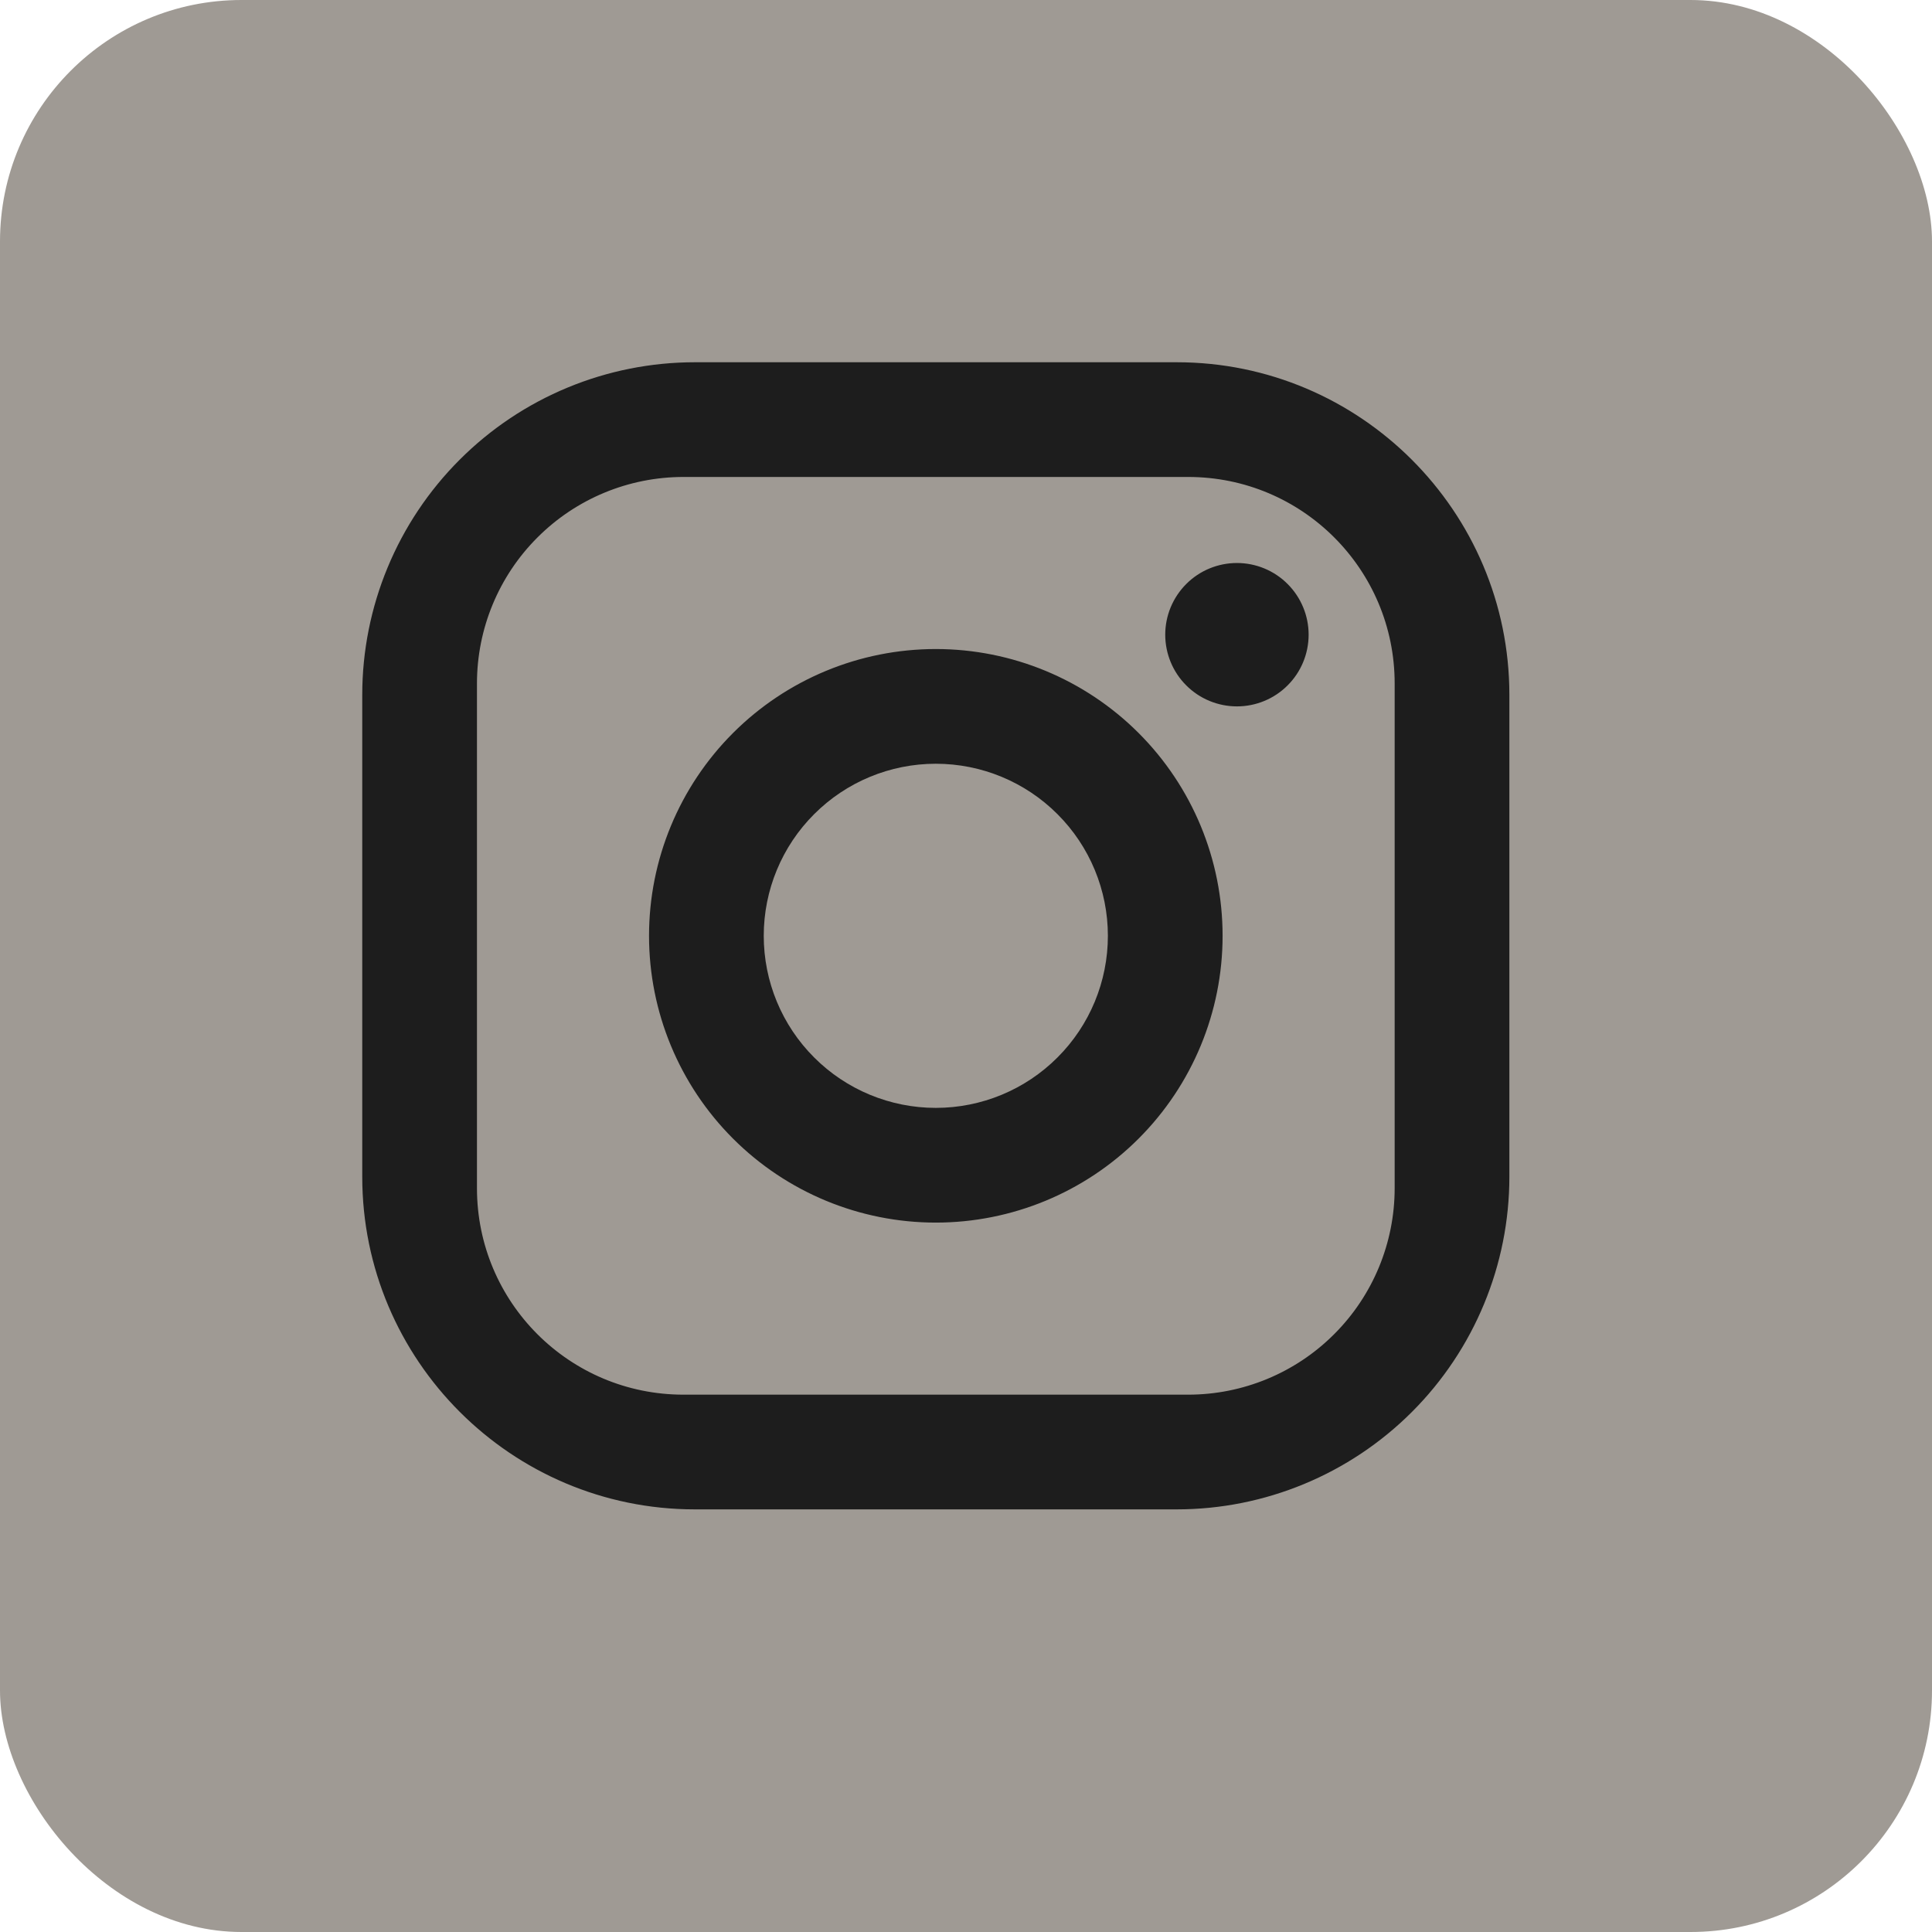
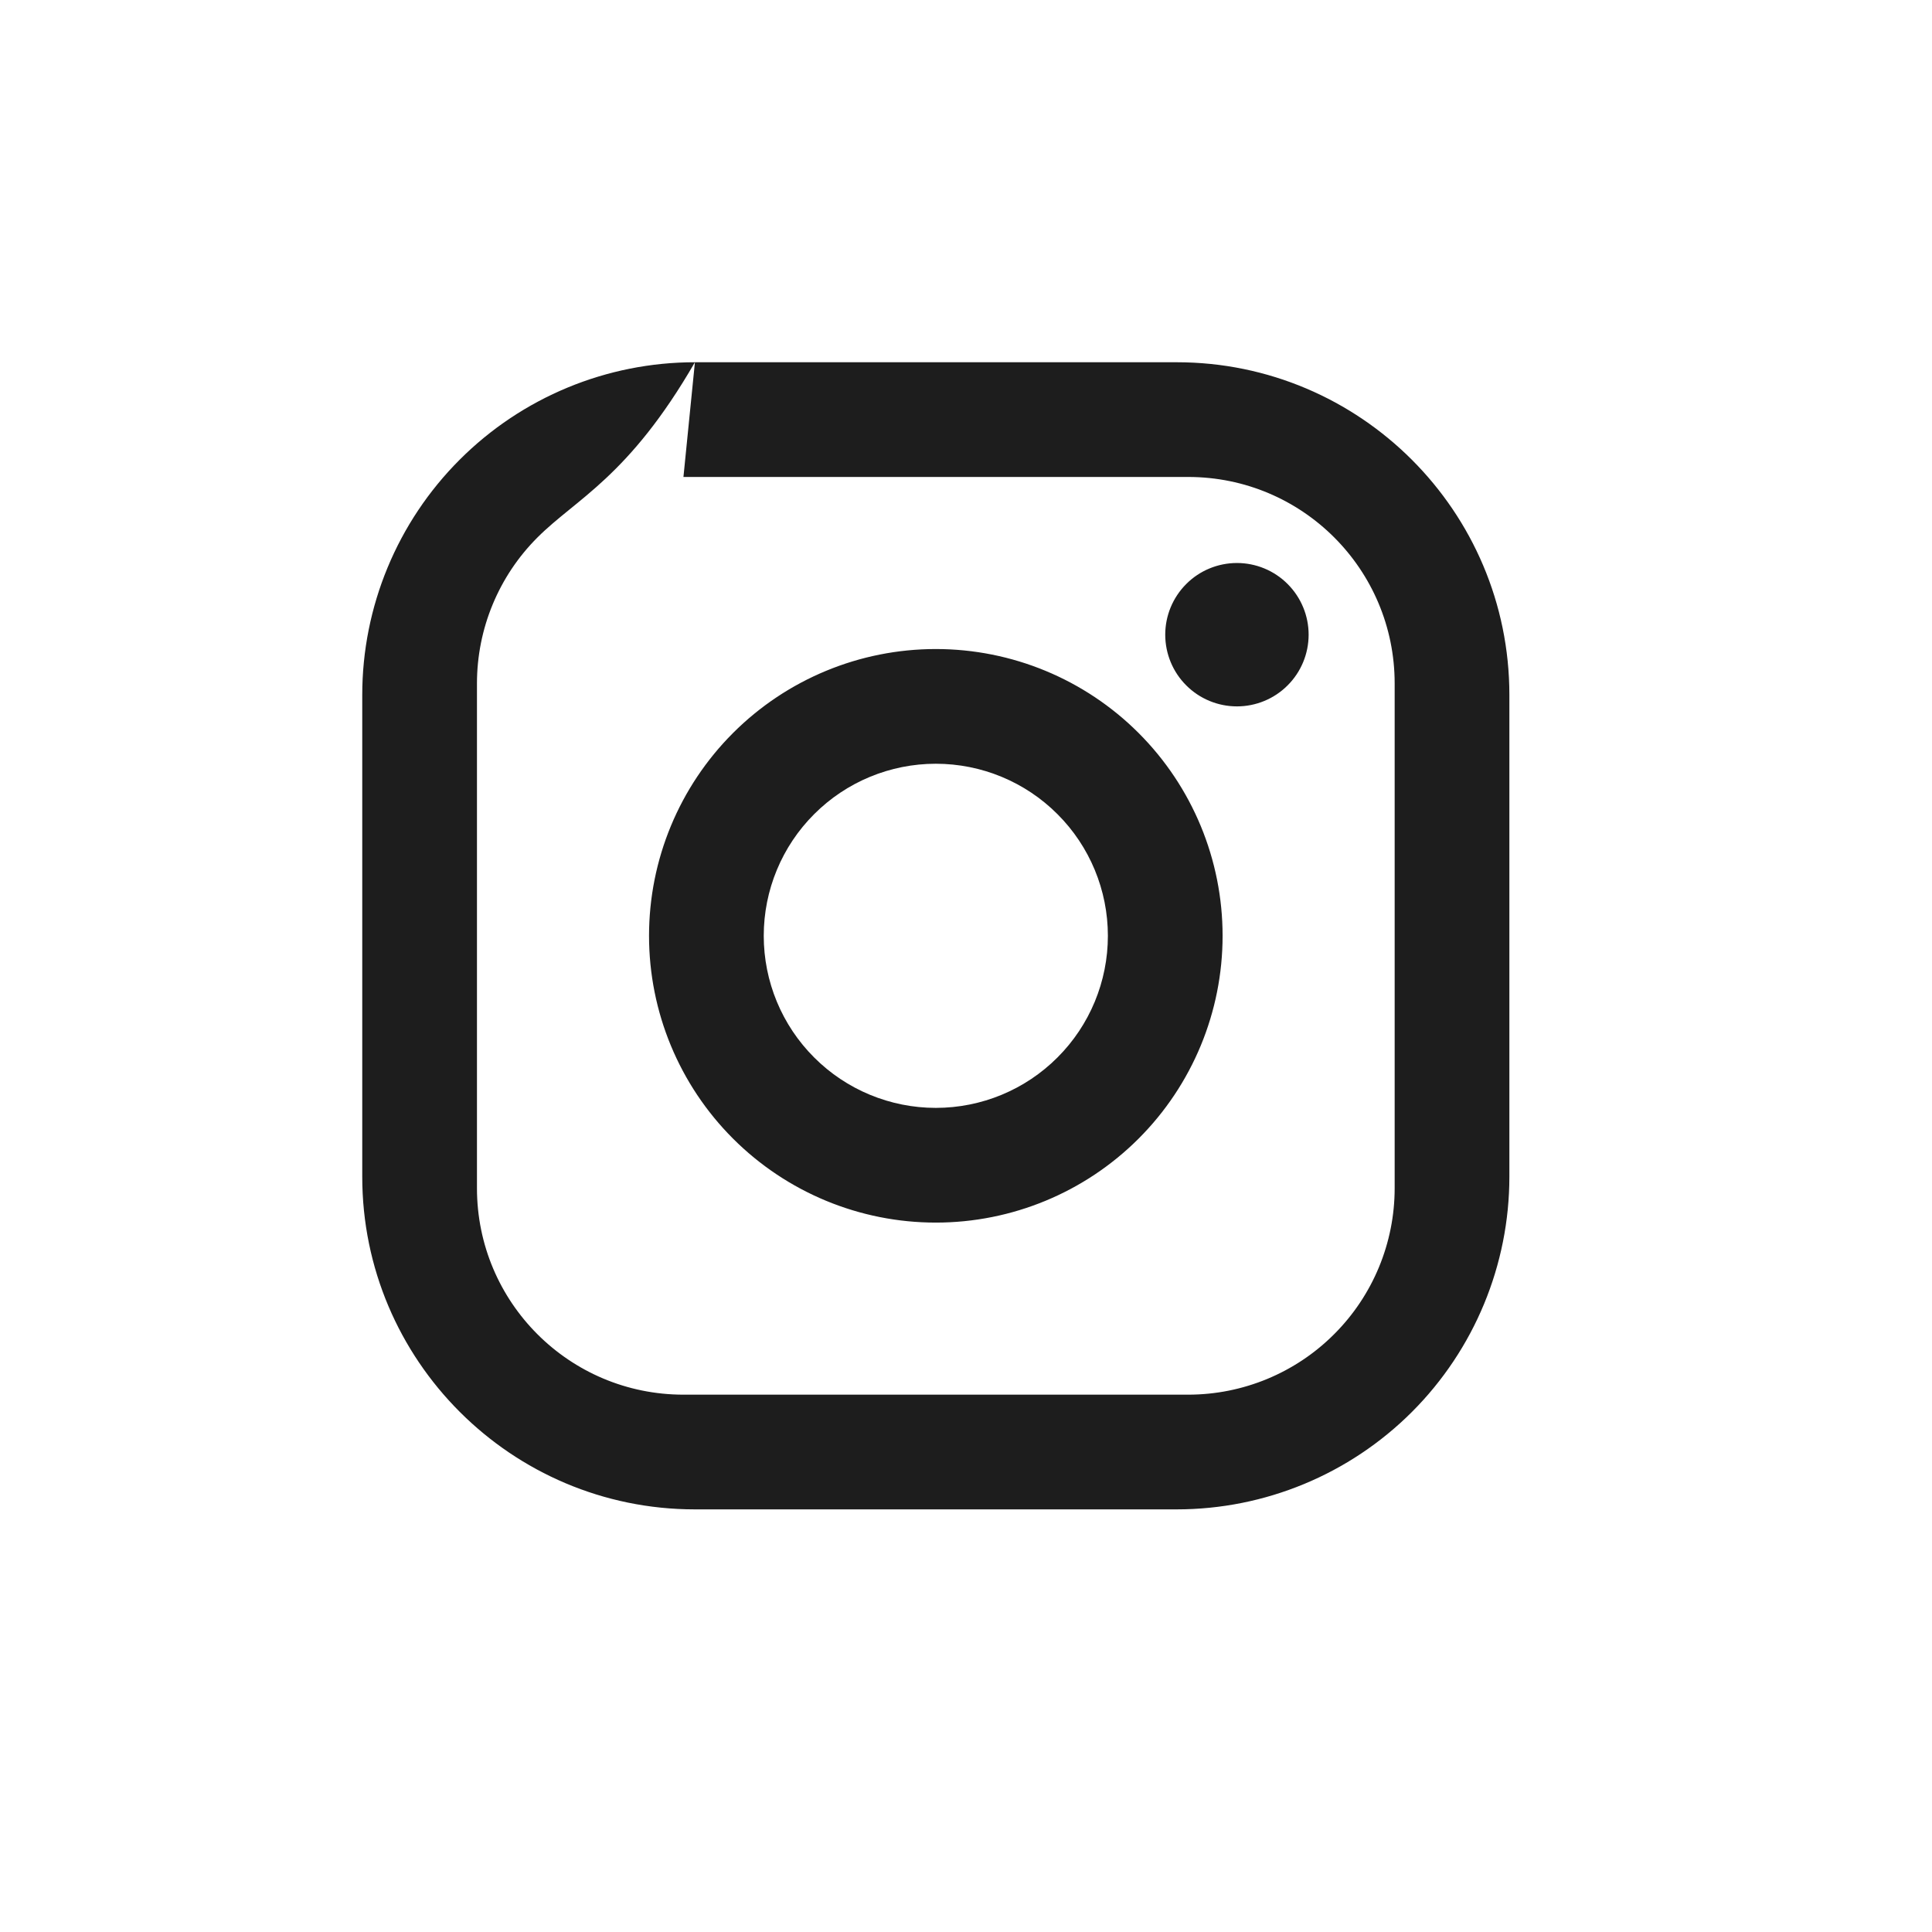
<svg xmlns="http://www.w3.org/2000/svg" width="32" height="32" viewBox="0 0 32 32" fill="none">
-   <rect width="32" height="32" rx="4" fill="#9F9A94" />
-   <path d="M11.51 6H19.49C22.53 6 25 8.47 25 11.51V19.49C25 20.951 24.419 22.353 23.386 23.386C22.353 24.419 20.951 25 19.49 25H11.51C8.47 25 6 22.53 6 19.49V11.51C6 10.049 6.58 8.647 7.614 7.614C8.647 6.58 10.049 6 11.51 6ZM11.32 7.9C10.413 7.9 9.543 8.26 8.902 8.902C8.26 9.543 7.9 10.413 7.9 11.32V19.68C7.9 21.57 9.43 23.1 11.32 23.1H19.68C20.587 23.1 21.457 22.74 22.098 22.098C22.74 21.457 23.1 20.587 23.1 19.68V11.32C23.1 9.43 21.57 7.9 19.68 7.9H11.32ZM20.488 9.325C20.802 9.325 21.105 9.45 21.327 9.673C21.55 9.896 21.675 10.198 21.675 10.512C21.675 10.827 21.55 11.13 21.327 11.352C21.105 11.575 20.802 11.7 20.488 11.7C20.173 11.7 19.87 11.575 19.648 11.352C19.425 11.13 19.3 10.827 19.3 10.512C19.3 10.198 19.425 9.896 19.648 9.673C19.87 9.45 20.173 9.325 20.488 9.325ZM15.5 10.75C16.76 10.75 17.968 11.25 18.859 12.141C19.75 13.032 20.25 14.24 20.25 15.5C20.25 16.76 19.75 17.968 18.859 18.859C17.968 19.75 16.76 20.25 15.5 20.25C14.24 20.25 13.032 19.75 12.141 18.859C11.25 17.968 10.75 16.76 10.75 15.5C10.75 14.24 11.25 13.032 12.141 12.141C13.032 11.25 14.24 10.75 15.5 10.75ZM15.5 12.65C14.744 12.65 14.019 12.95 13.485 13.485C12.95 14.019 12.65 14.744 12.65 15.5C12.65 16.256 12.95 16.981 13.485 17.515C14.019 18.05 14.744 18.35 15.5 18.35C16.256 18.35 16.981 18.05 17.515 17.515C18.05 16.981 18.35 16.256 18.35 15.5C18.35 14.744 18.05 14.019 17.515 13.485C16.981 12.95 16.256 12.65 15.5 12.65Z" fill="#1D1D1D" />
+   <path d="M11.51 6H19.49C22.53 6 25 8.47 25 11.51V19.49C25 20.951 24.419 22.353 23.386 23.386C22.353 24.419 20.951 25 19.49 25H11.51C8.47 25 6 22.53 6 19.49V11.51C6 10.049 6.58 8.647 7.614 7.614C8.647 6.58 10.049 6 11.51 6ZC10.413 7.9 9.543 8.26 8.902 8.902C8.26 9.543 7.9 10.413 7.9 11.32V19.68C7.9 21.57 9.43 23.1 11.32 23.1H19.68C20.587 23.1 21.457 22.74 22.098 22.098C22.74 21.457 23.1 20.587 23.1 19.68V11.32C23.1 9.43 21.57 7.9 19.68 7.9H11.32ZM20.488 9.325C20.802 9.325 21.105 9.45 21.327 9.673C21.55 9.896 21.675 10.198 21.675 10.512C21.675 10.827 21.55 11.13 21.327 11.352C21.105 11.575 20.802 11.7 20.488 11.7C20.173 11.7 19.87 11.575 19.648 11.352C19.425 11.13 19.3 10.827 19.3 10.512C19.3 10.198 19.425 9.896 19.648 9.673C19.87 9.45 20.173 9.325 20.488 9.325ZM15.5 10.75C16.76 10.75 17.968 11.25 18.859 12.141C19.75 13.032 20.25 14.24 20.25 15.5C20.25 16.76 19.75 17.968 18.859 18.859C17.968 19.75 16.76 20.25 15.5 20.25C14.24 20.25 13.032 19.75 12.141 18.859C11.25 17.968 10.75 16.76 10.75 15.5C10.75 14.24 11.25 13.032 12.141 12.141C13.032 11.25 14.24 10.75 15.5 10.75ZM15.5 12.65C14.744 12.65 14.019 12.95 13.485 13.485C12.95 14.019 12.65 14.744 12.65 15.5C12.65 16.256 12.95 16.981 13.485 17.515C14.019 18.05 14.744 18.35 15.5 18.35C16.256 18.35 16.981 18.05 17.515 17.515C18.05 16.981 18.35 16.256 18.35 15.5C18.35 14.744 18.05 14.019 17.515 13.485C16.981 12.95 16.256 12.65 15.5 12.65Z" fill="#1D1D1D" />
</svg>